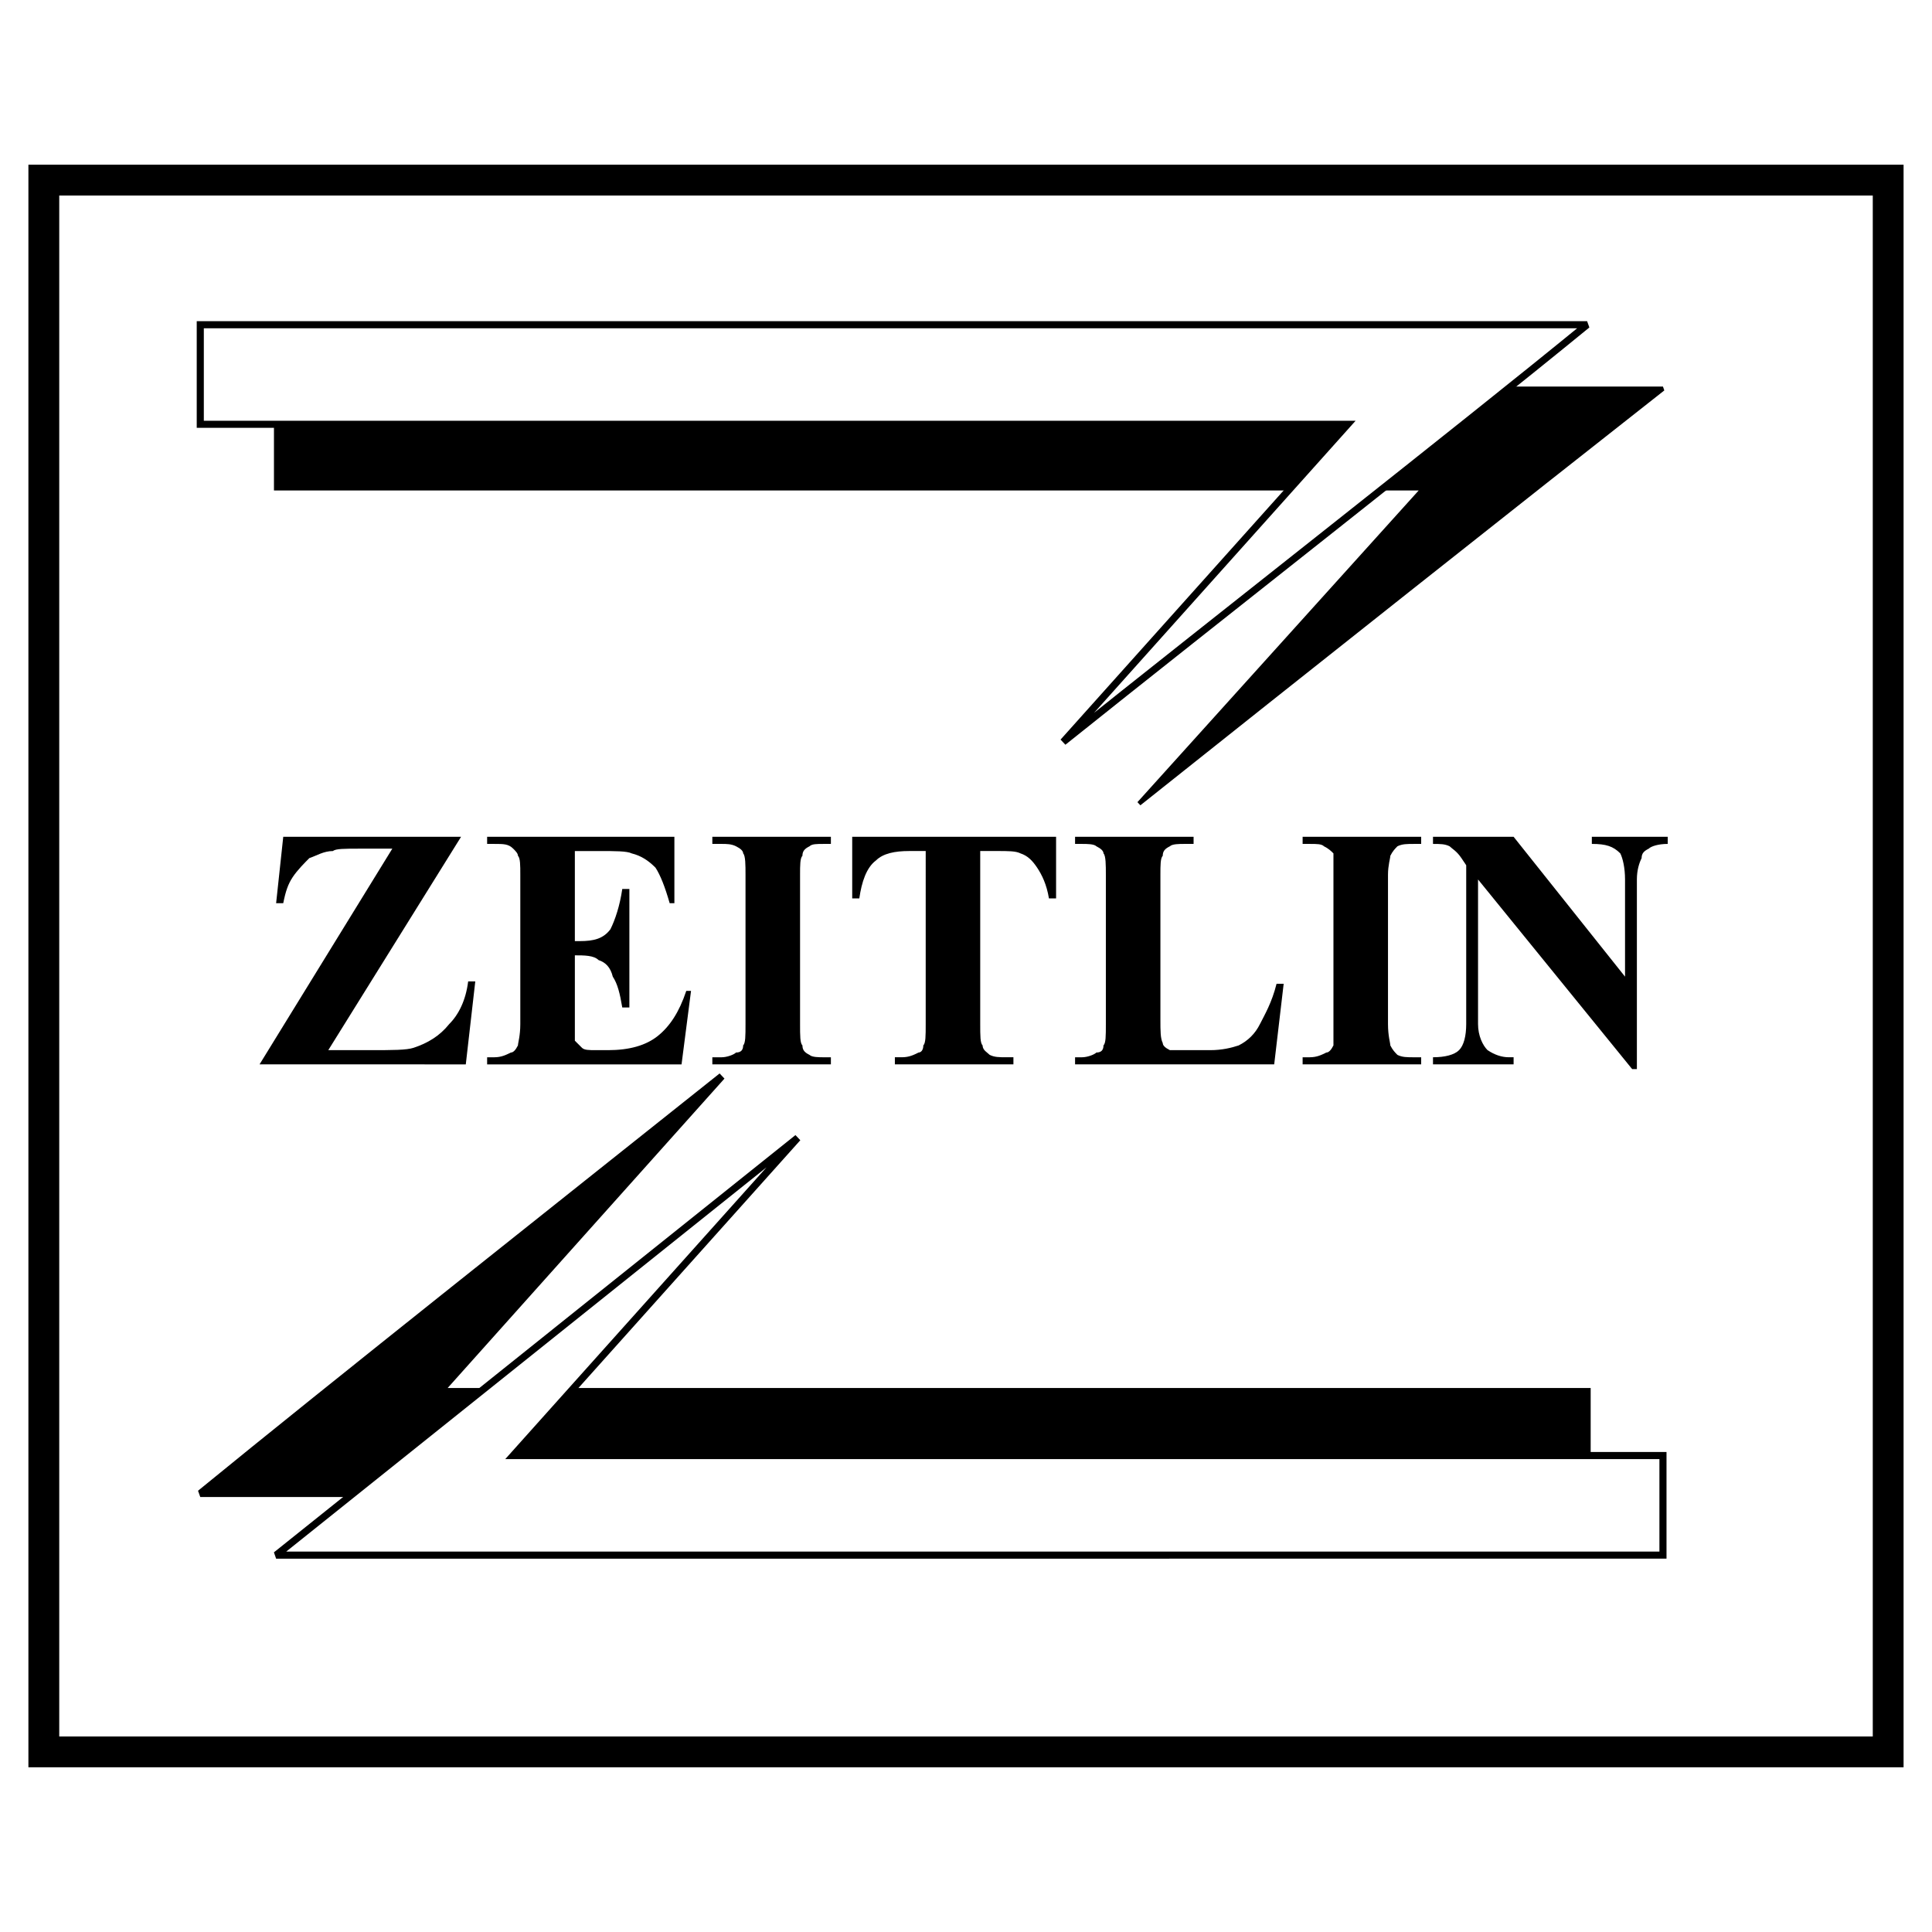
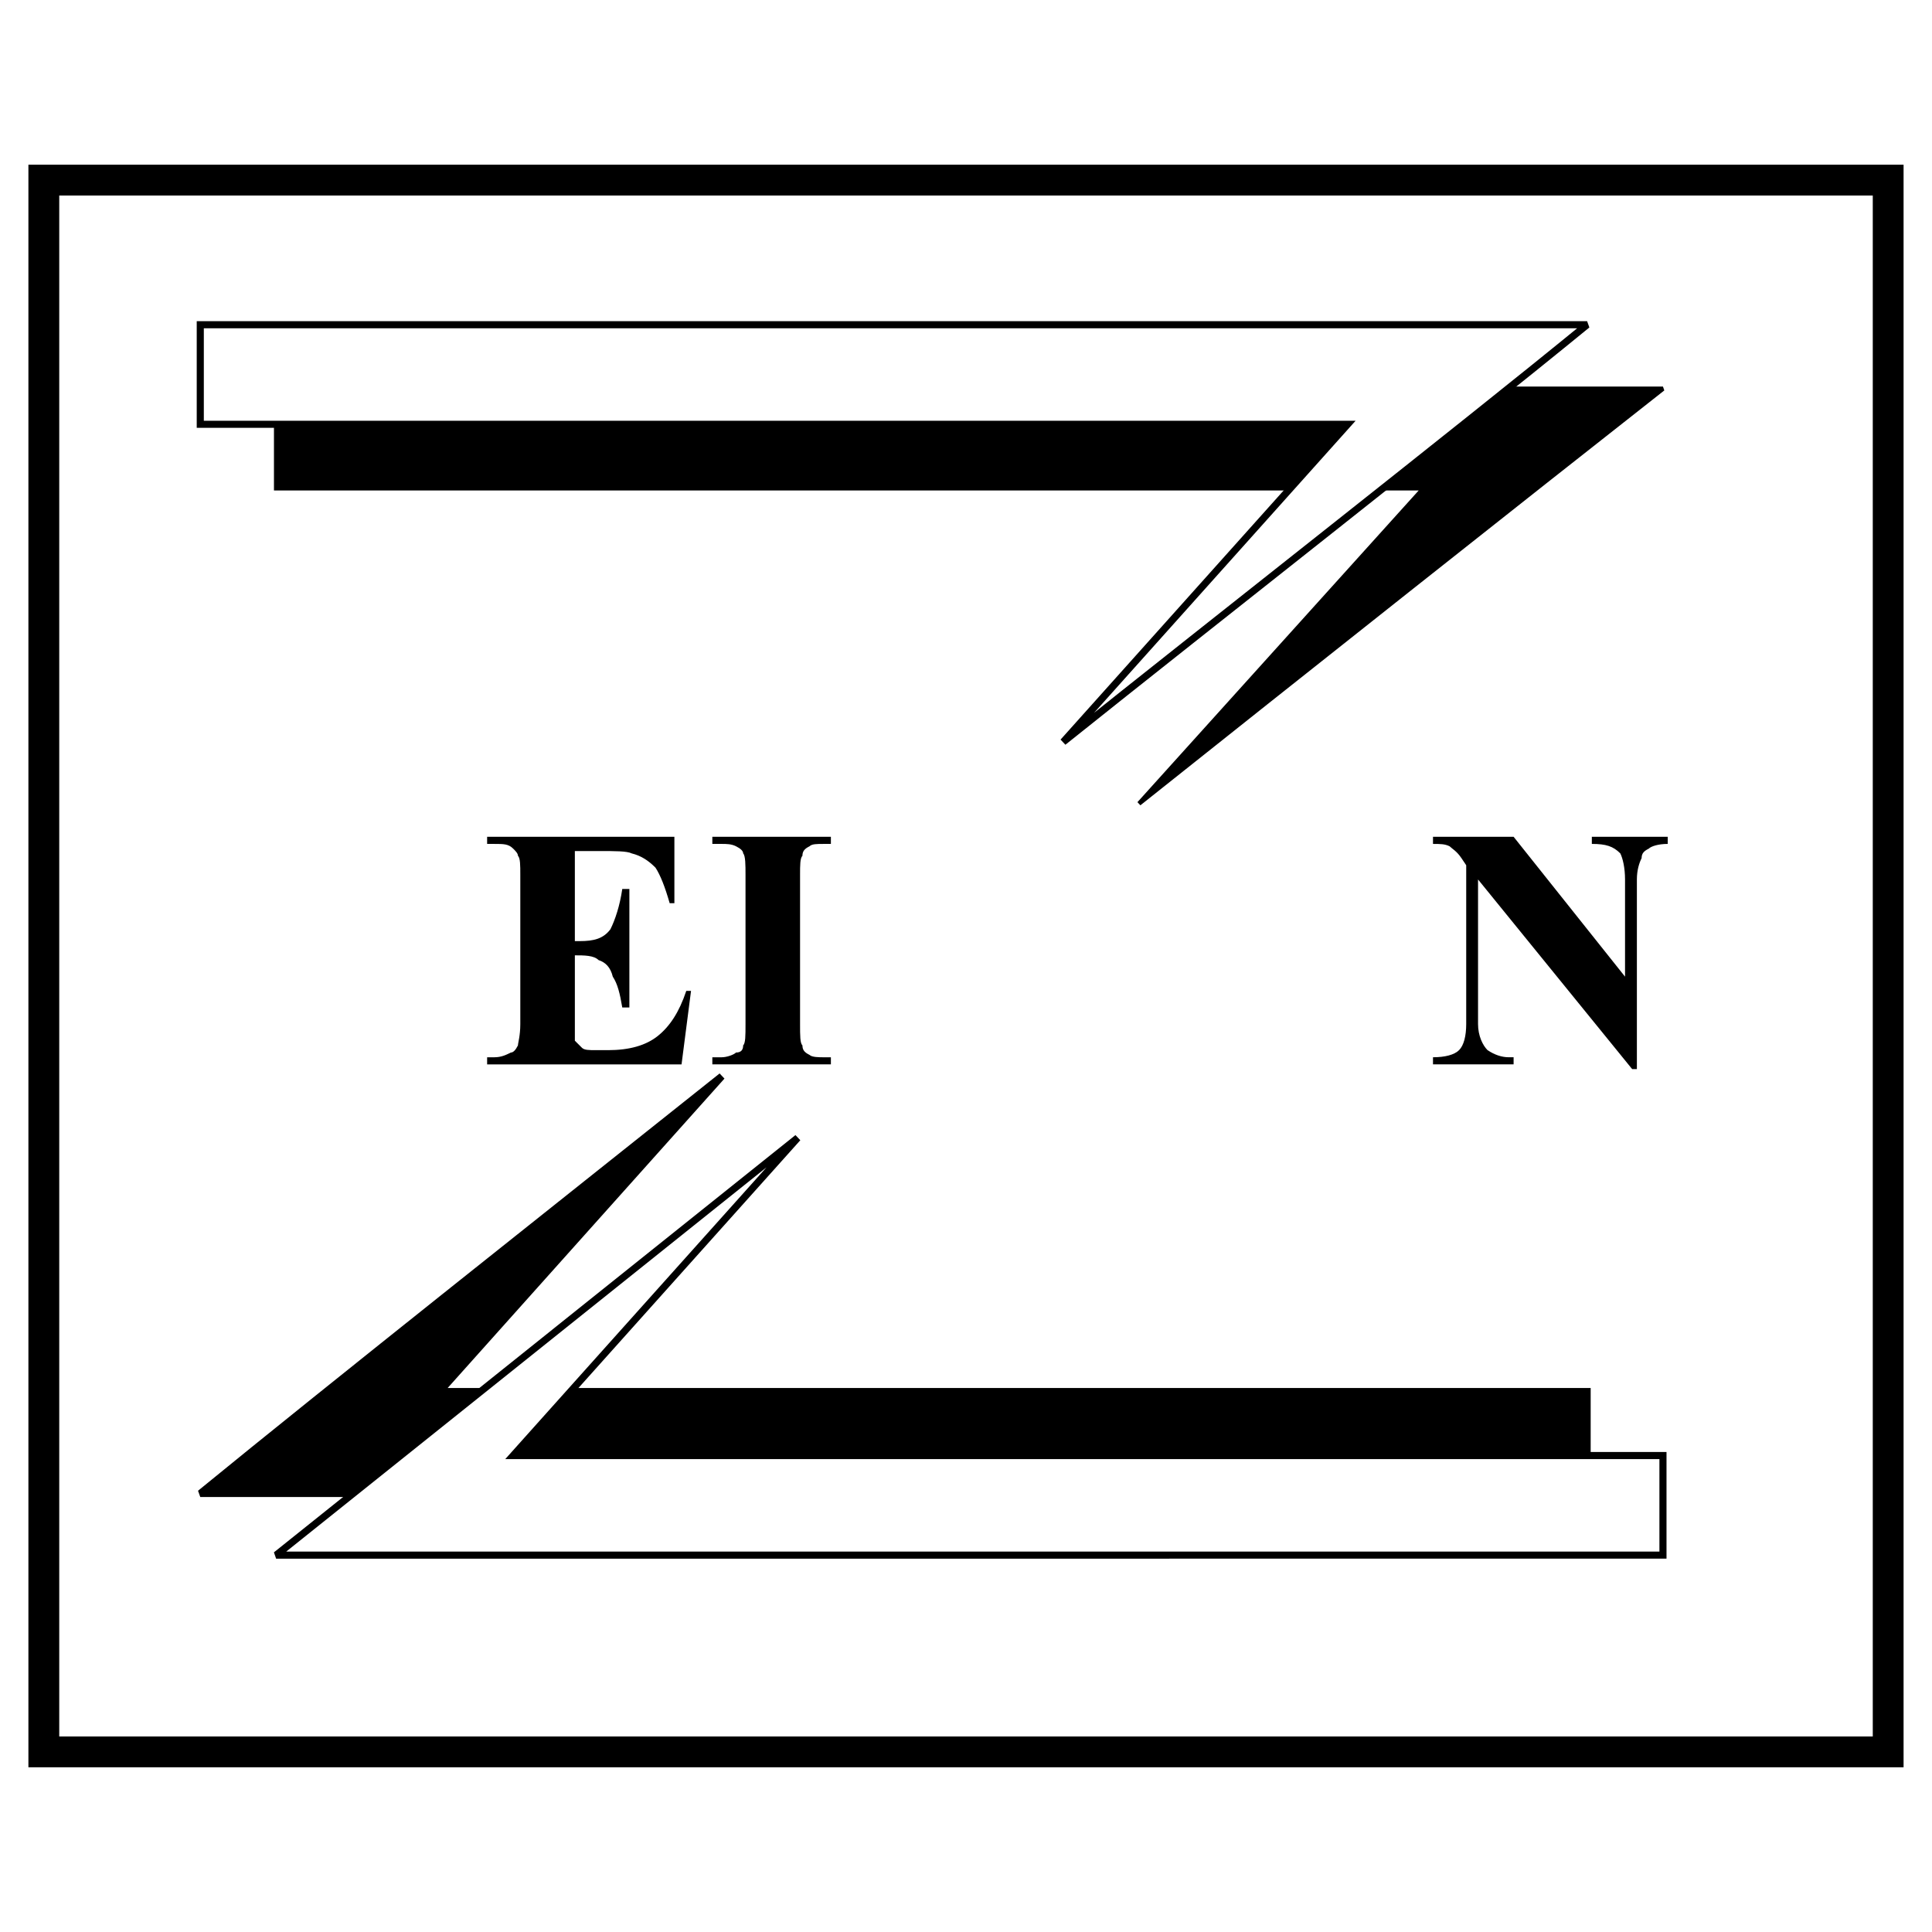
<svg xmlns="http://www.w3.org/2000/svg" version="1.0" id="Layer_1" x="0px" y="0px" width="192.756px" height="192.756px" viewBox="0 0 192.756 192.756" enable-background="new 0 0 192.756 192.756" xml:space="preserve">
  <g>
-     <polygon fill-rule="evenodd" clip-rule="evenodd" fill="#FFFFFF" points="0,0 192.756,0 192.756,192.756 0,192.756 0,0  " />
    <path d="M2.834,16.433h187.086v159.889H2.834V16.433L2.834,16.433z M5.91,19.508v153.74h180.937V19.508H5.91L5.91,19.508z" />
    <path fill-rule="evenodd" clip-rule="evenodd" stroke="#000000" stroke-width="0.432" stroke-miterlimit="2.613" d="   M113.643,80.176l28.386-31.459H27.549v-9.933h123.464h14.901C152.669,49.19,128.782,68.114,113.643,80.176L113.643,80.176z" />
    <path fill-rule="evenodd" clip-rule="evenodd" fill="#FFFFFF" stroke="#000000" stroke-width="0.708" stroke-miterlimit="2.613" d="   M106.075,74.026l28.382-31.694H19.982v-9.934h123.463h14.902C145.339,43.041,121.448,61.728,106.075,74.026L106.075,74.026z" />
    <path fill-rule="evenodd" clip-rule="evenodd" stroke="#000000" stroke-width="0.708" stroke-miterlimit="2.613" d="   M72.017,107.375l-28.146,31.459h114.477v10.172H34.883H19.982C32.991,138.361,56.879,119.439,72.017,107.375L72.017,107.375z" />
    <path fill-rule="evenodd" clip-rule="evenodd" fill="#FFFFFF" stroke="#000000" stroke-width="0.708" stroke-miterlimit="2.613" d="   M79.584,113.525l-28.382,31.695h114.712v9.934H42.216H27.549C40.558,144.746,64.211,125.824,79.584,113.525L79.584,113.525z" />
-     <path fill-rule="evenodd" clip-rule="evenodd" d="M46,83.488l-13.247,21.285h4.259c2.128,0,3.546,0,4.257-0.236   c1.419-0.473,2.602-1.182,3.548-2.365c0.944-0.945,1.655-2.365,1.892-4.256h0.71l-0.947,8.277H25.895l13.246-21.522h-3.312   c-1.418,0-2.365,0-2.602,0.236c-0.947,0-1.656,0.473-2.365,0.708c-0.473,0.475-1.184,1.184-1.657,1.893   c-0.471,0.71-0.708,1.419-0.945,2.602h-0.711l0.711-6.622H46L46,83.488z" />
    <path fill-rule="evenodd" clip-rule="evenodd" d="M57.353,84.907v8.989h0.473c1.418,0,2.365-0.238,3.076-1.184   c0.473-0.947,0.944-2.364,1.182-4.02h0.709v11.826h-0.709c-0.238-1.418-0.473-2.365-0.946-3.076   c-0.236-0.944-0.709-1.417-1.42-1.655c-0.473-0.473-1.417-0.473-2.364-0.473v6.388c0,1.182,0,1.891,0,2.129   c0.236,0.234,0.473,0.473,0.709,0.707c0.237,0.236,0.708,0.236,1.419,0.236h1.183c2.129,0,3.785-0.471,4.966-1.418   c1.184-0.947,2.13-2.365,2.839-4.494h0.474l-0.946,7.332H48.601v-0.709h0.709c0.71,0,1.184-0.238,1.655-0.473   c0.237,0,0.473-0.238,0.71-0.709c0-0.238,0.236-0.947,0.236-2.131V87.273c0-0.947,0-1.658-0.236-1.894   c0-0.235-0.238-0.473-0.473-0.708c-0.473-0.473-0.946-0.473-1.892-0.473h-0.709v-0.709h18.683v6.622h-0.471   c-0.473-1.655-0.946-2.837-1.418-3.549c-0.712-0.708-1.421-1.182-2.366-1.417c-0.473-0.237-1.655-0.237-3.312-0.237H57.353   L57.353,84.907z" />
    <path fill-rule="evenodd" clip-rule="evenodd" d="M82.898,105.484v0.709H71.07v-0.709h0.946c0.475,0,1.184-0.238,1.418-0.473   c0.474,0,0.711-0.238,0.711-0.709c0.235-0.238,0.235-0.947,0.235-2.131V87.273c0-0.947,0-1.894-0.235-2.129   c0-0.237-0.237-0.473-0.711-0.71c-0.472-0.236-0.943-0.236-1.418-0.236H71.07v-0.709h11.828v0.709h-0.712   c-0.708,0-1.181,0-1.418,0.236c-0.475,0.237-0.709,0.473-0.709,0.946c-0.237,0.236-0.237,0.946-0.237,1.894v14.899   c0,1.184,0,1.893,0.237,2.131c0,0.471,0.234,0.709,0.709,0.943c0.237,0.238,0.946,0.238,1.418,0.238H82.898L82.898,105.484z" />
-     <path fill-rule="evenodd" clip-rule="evenodd" d="M105.366,83.488v6.147h-0.712c-0.234-1.417-0.709-2.363-1.182-3.075   c-0.474-0.708-0.945-1.182-1.654-1.417c-0.475-0.237-1.184-0.237-2.368-0.237h-1.653v17.265c0,1.184,0,1.893,0.237,2.131   c0,0.471,0.474,0.709,0.709,0.943c0.475,0.238,0.945,0.238,1.654,0.238h0.712v0.709H89.282v-0.709h0.71   c0.711,0,1.183-0.238,1.655-0.473c0.237,0,0.474-0.238,0.474-0.709c0.237-0.238,0.237-0.947,0.237-2.131V84.907h-1.656   c-1.421,0-2.601,0.237-3.313,0.946c-0.946,0.708-1.418,2.129-1.656,3.783h-0.708v-6.147H105.366L105.366,83.488z" />
-     <path fill-rule="evenodd" clip-rule="evenodd" d="M128.072,98.152l-0.945,8.041H107.26v-0.709h0.708   c0.473,0,1.182-0.238,1.418-0.473c0.472,0,0.709-0.238,0.709-0.709c0.237-0.238,0.237-0.947,0.237-2.131V87.273   c0-0.947,0-1.894-0.237-2.129c0-0.237-0.237-0.473-0.709-0.71c-0.236-0.236-0.945-0.236-1.418-0.236h-0.708v-0.709h11.824v0.709   h-0.946c-0.472,0-1.184,0-1.418,0.236c-0.475,0.237-0.712,0.473-0.712,0.946c-0.234,0.236-0.234,0.946-0.234,1.894v14.428   c0,1.182,0,1.891,0.234,2.363c0,0.238,0.237,0.473,0.712,0.709c0.234,0,0.946,0,2.127,0h1.893c1.184,0,2.13-0.236,2.84-0.471   c0.945-0.473,1.655-1.184,2.126-2.131c0.476-0.945,1.184-2.129,1.656-4.02H128.072L128.072,98.152z" />
-     <path fill-rule="evenodd" clip-rule="evenodd" d="M141.791,105.484v0.709h-11.828v-0.709h0.712c0.709,0,1.181-0.238,1.655-0.473   c0.234,0,0.472-0.238,0.708-0.709c0-0.238,0-0.947,0-2.131V87.273c0-0.947,0-1.894,0-2.129c-0.236-0.237-0.474-0.473-0.945-0.71   c-0.237-0.236-0.709-0.236-1.418-0.236h-0.712v-0.709h11.828v0.709h-0.71c-0.711,0-1.184,0-1.658,0.236   c-0.233,0.237-0.472,0.473-0.709,0.946c0,0.236-0.234,0.946-0.234,1.894v14.899c0,1.184,0.234,1.893,0.234,2.131   c0.237,0.471,0.476,0.709,0.709,0.943c0.475,0.238,0.947,0.238,1.658,0.238H141.791L141.791,105.484z" />
    <path fill-rule="evenodd" clip-rule="evenodd" d="M151.014,83.488l11.116,13.953v-9.696c0-1.185-0.234-2.13-0.472-2.602   c-0.709-0.71-1.419-0.946-2.84-0.946v-0.709h7.571v0.709c-0.946,0-1.658,0.236-1.893,0.473c-0.475,0.236-0.712,0.473-0.712,0.944   c-0.234,0.475-0.472,1.184-0.472,2.13v18.92h-0.472l-15.376-18.92v14.426c0,1.184,0.475,2.131,0.946,2.602   c0.709,0.473,1.421,0.711,2.13,0.711h0.472v0.709h-8.042v-0.709c1.184,0,2.13-0.238,2.602-0.711   c0.474-0.471,0.712-1.418,0.712-2.602V86.326l-0.476-0.71c-0.471-0.708-0.945-0.944-1.18-1.182   c-0.475-0.236-0.947-0.236-1.658-0.236v-0.709H151.014L151.014,83.488z" />
  </g>
</svg>